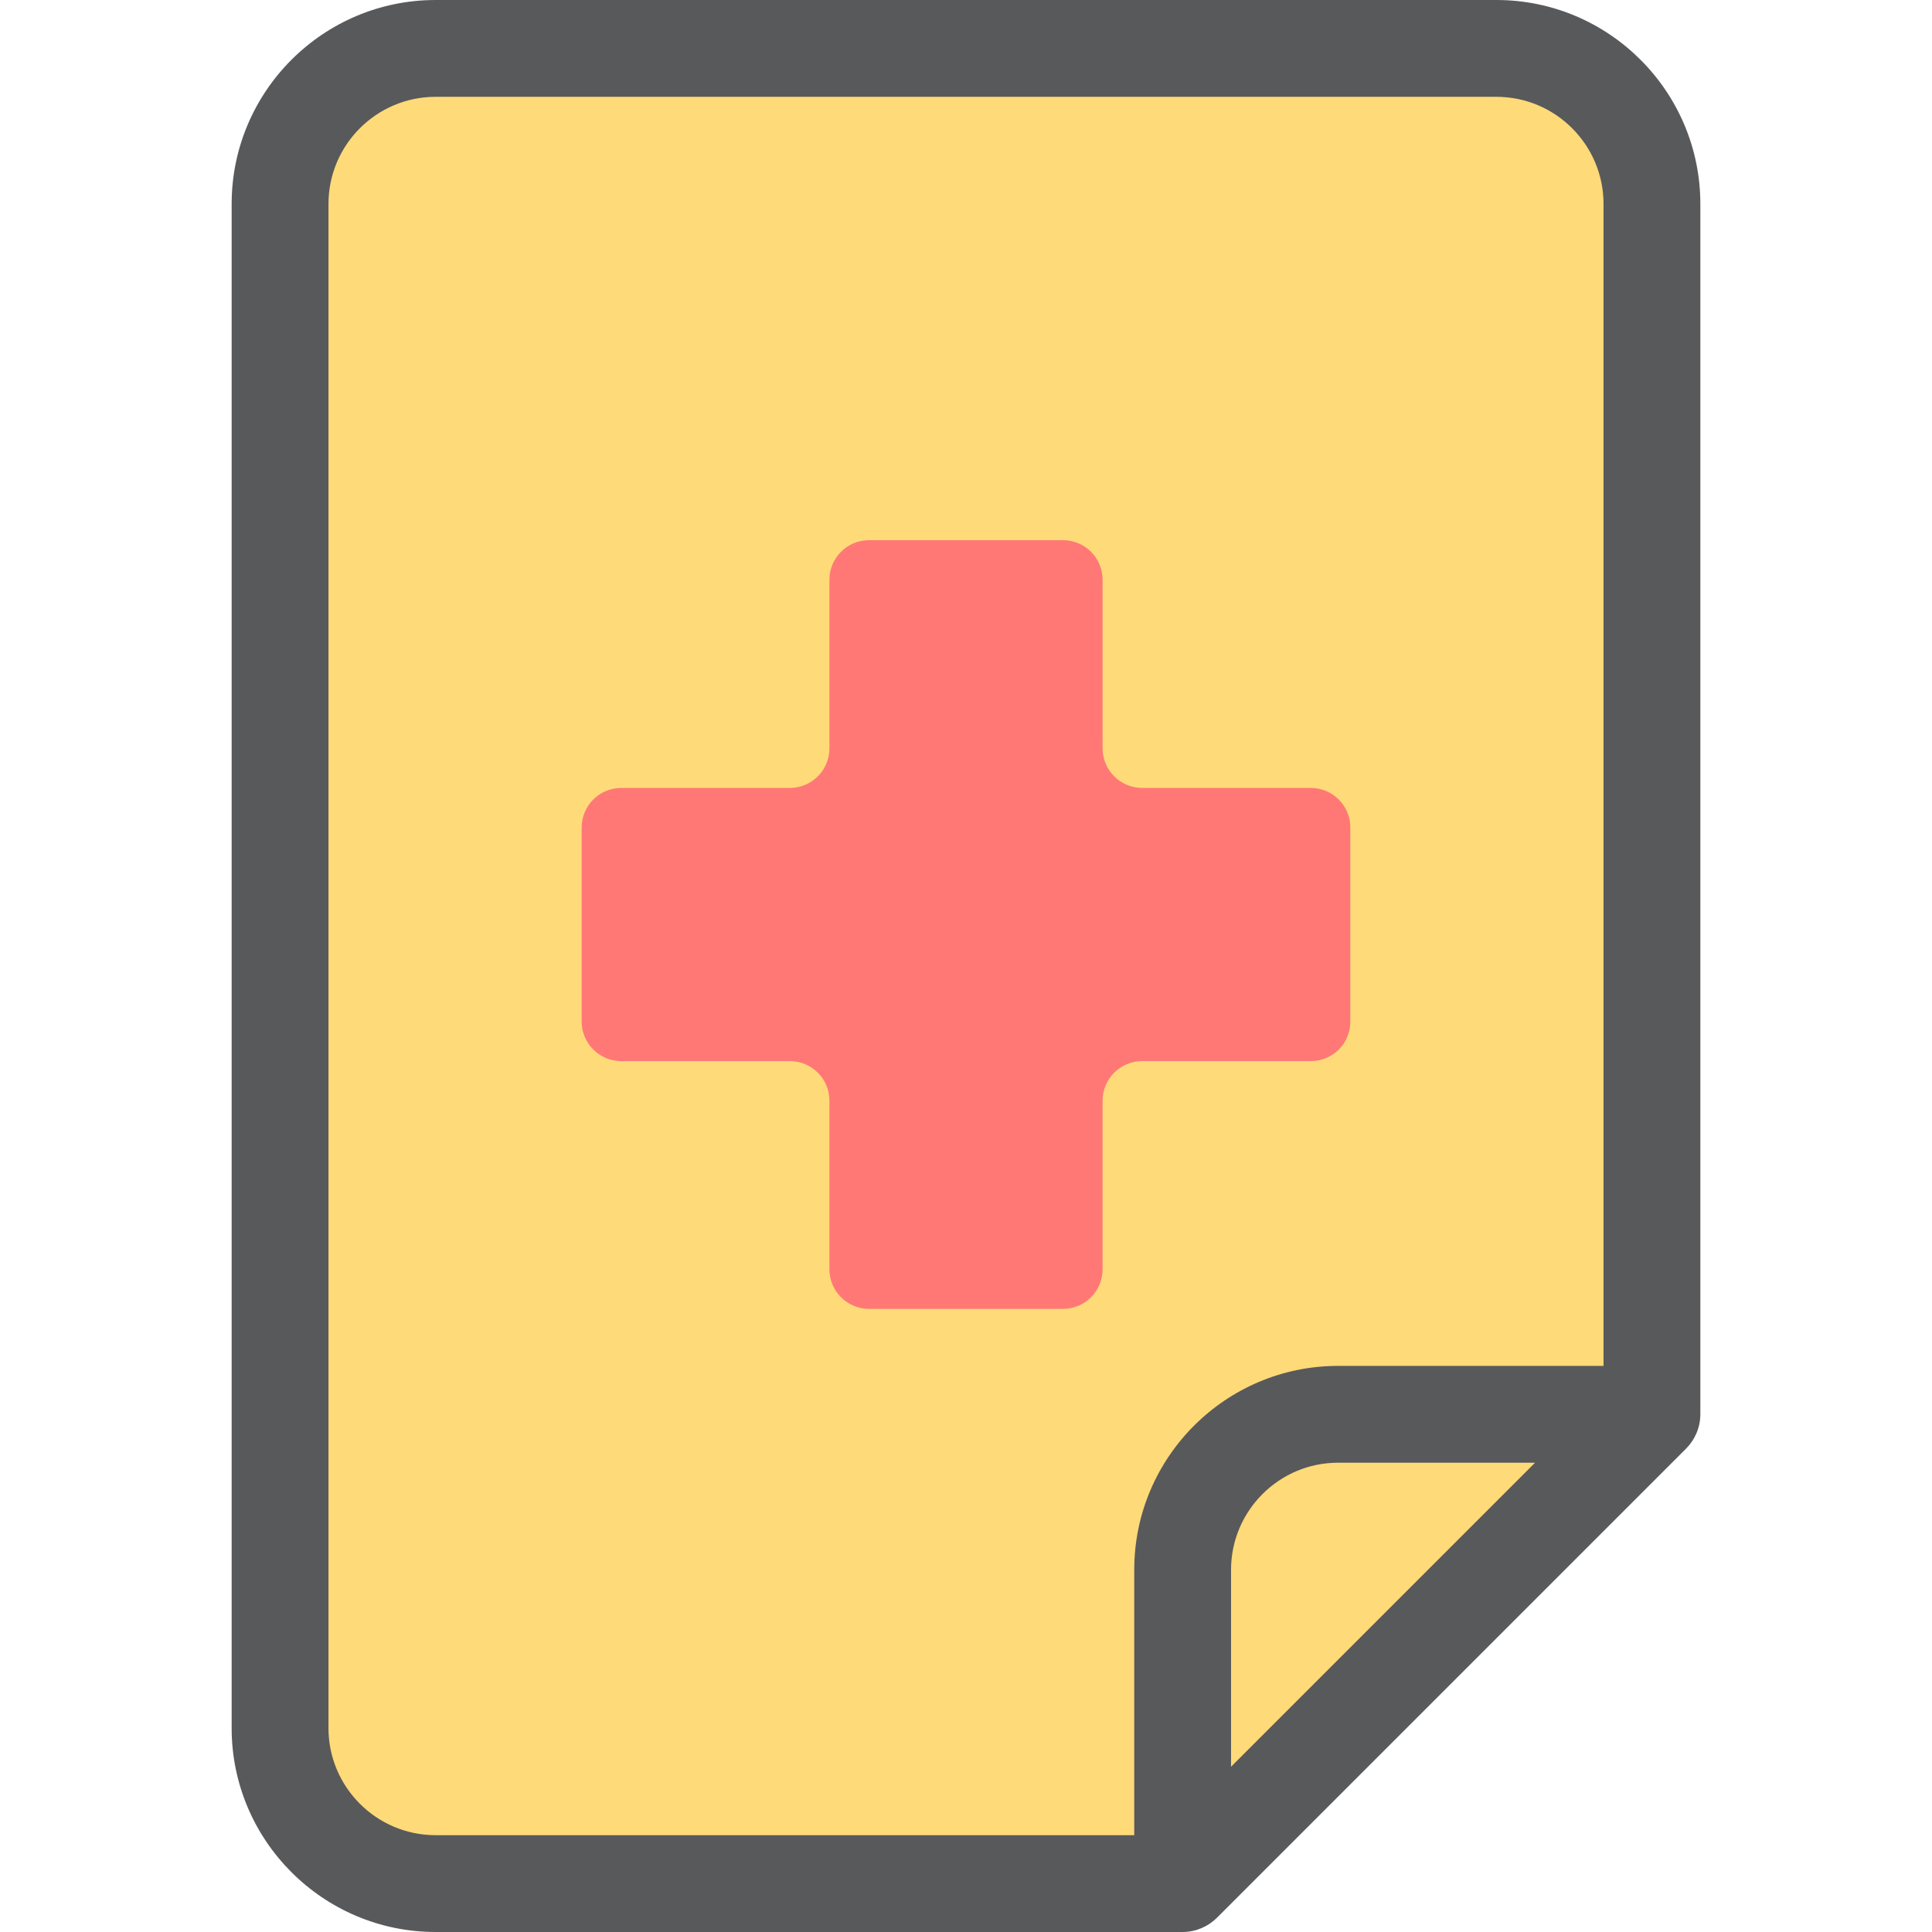
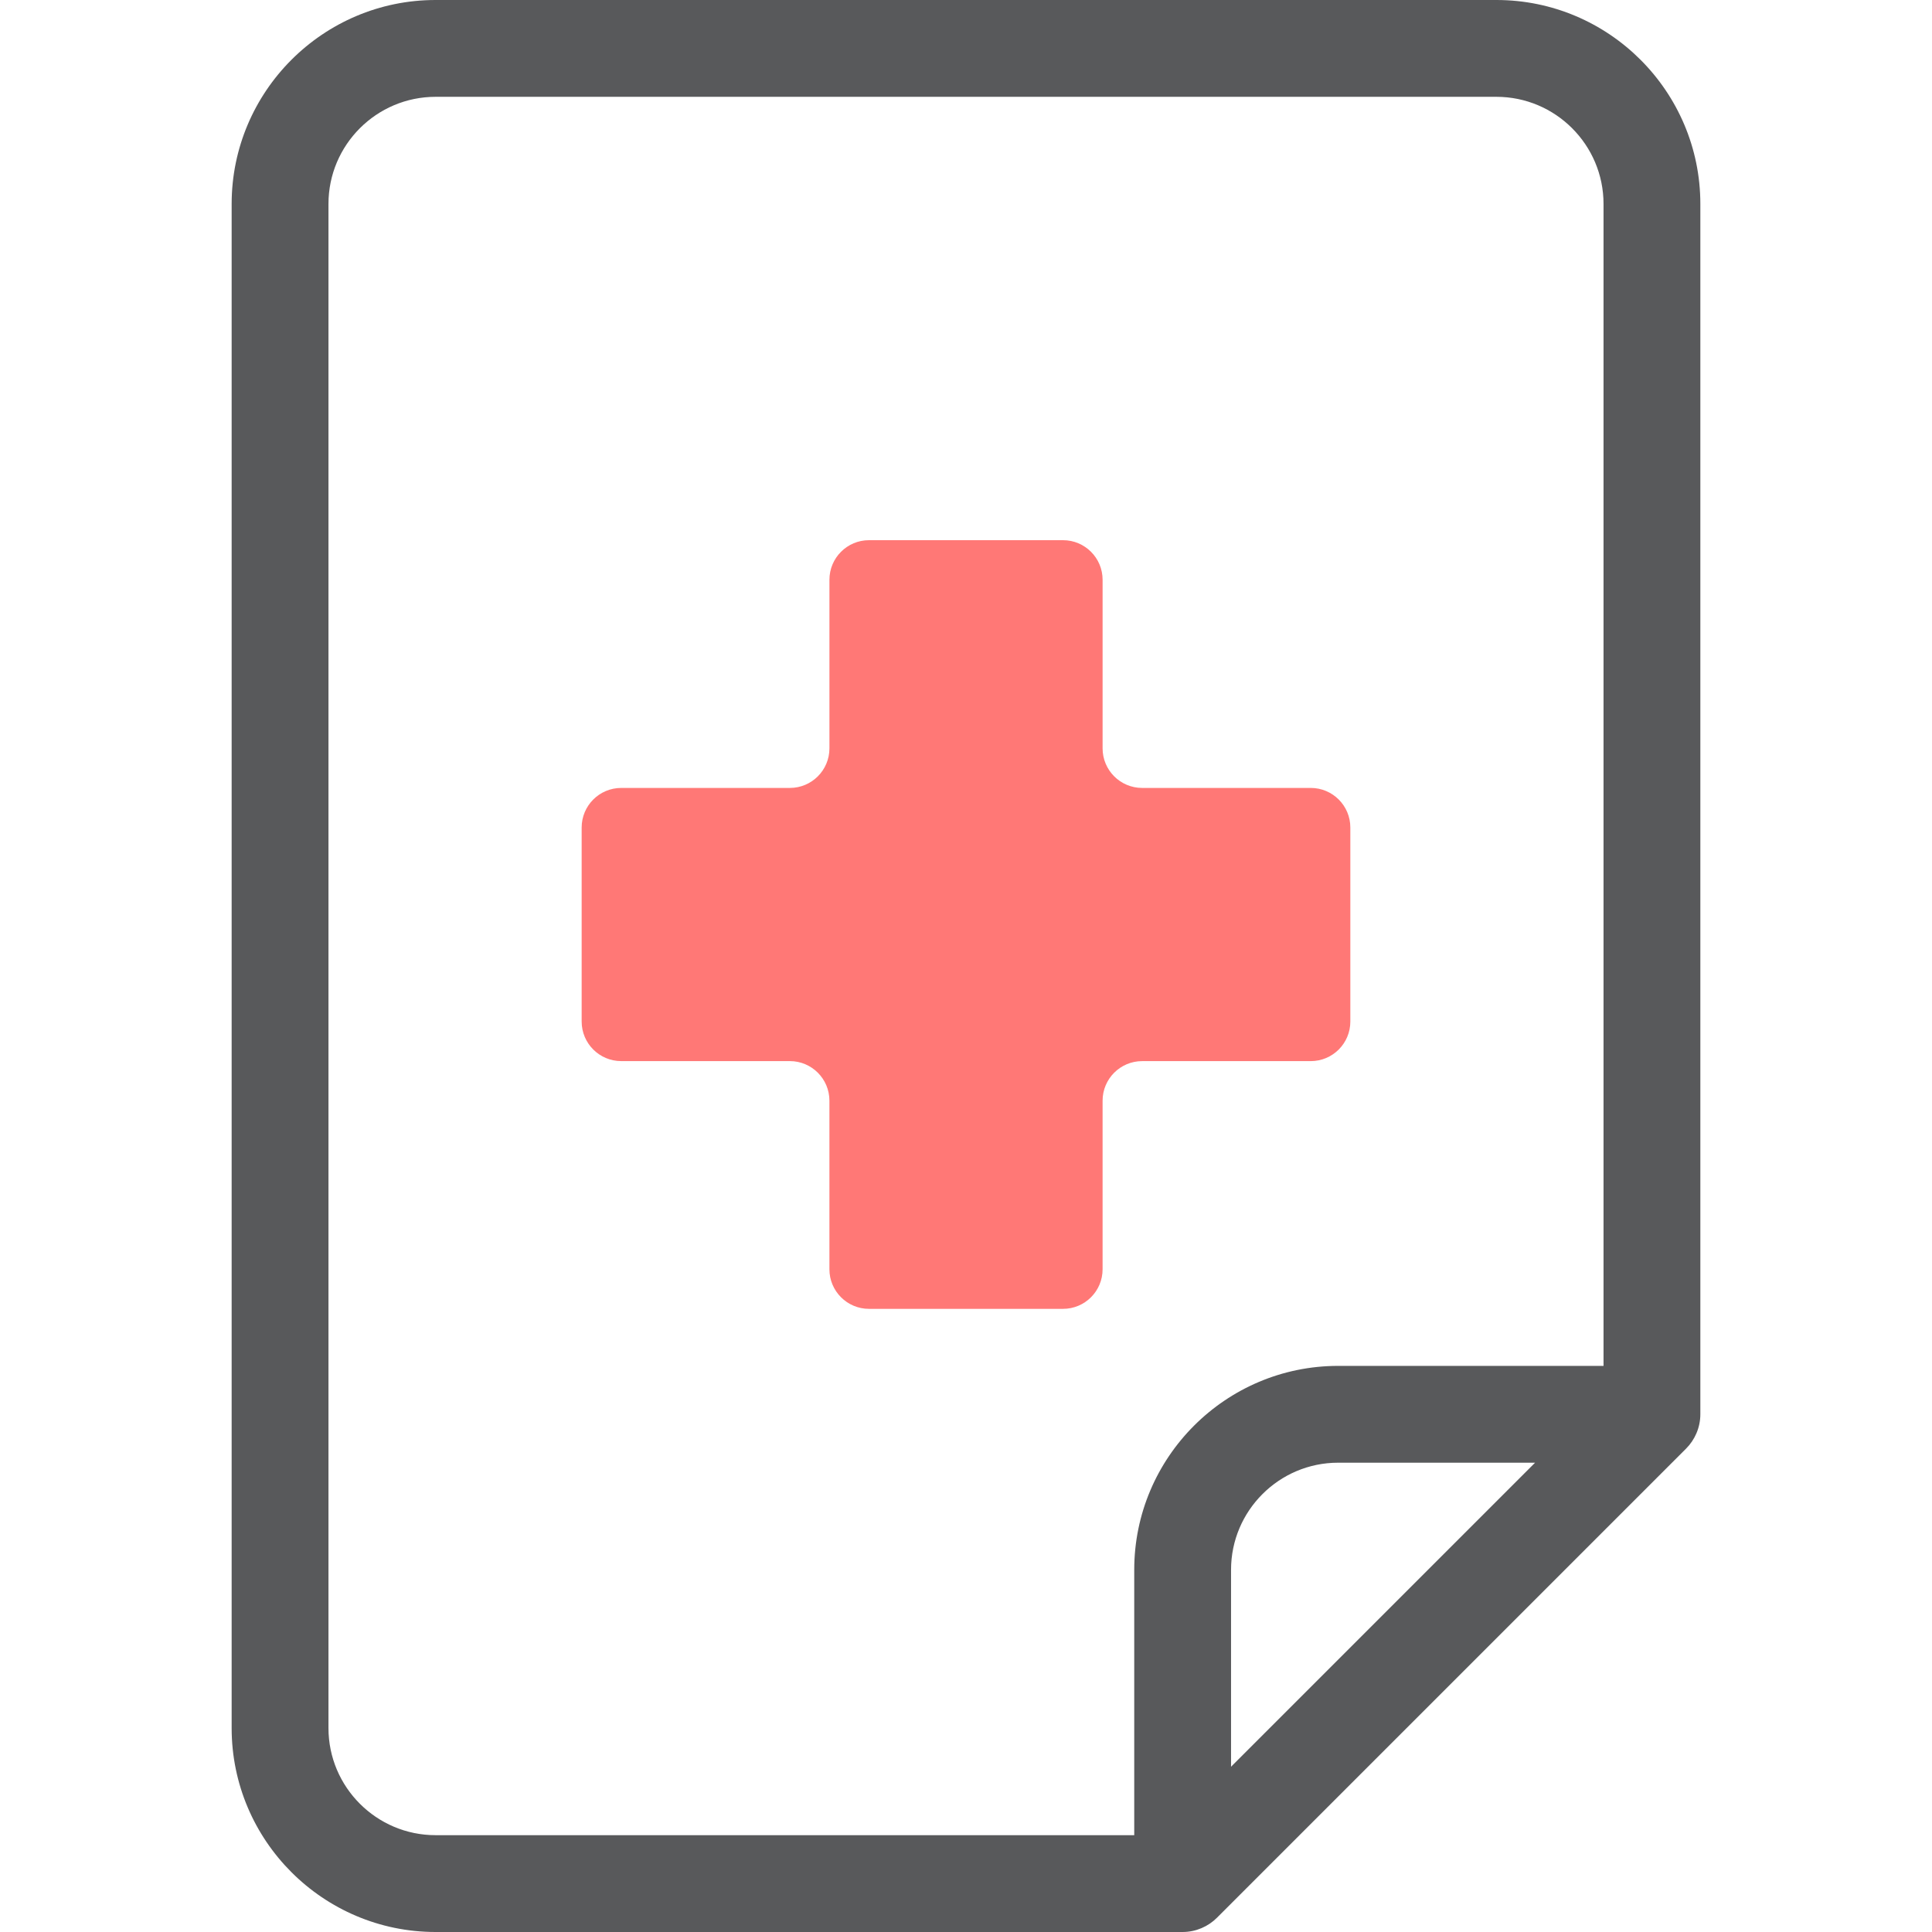
<svg xmlns="http://www.w3.org/2000/svg" height="800px" width="800px" version="1.1" id="Layer_1" viewBox="0 0 512.002 512.002" xml:space="preserve">
  <g>
-     <path style="fill:#FFDA79;" d="M437.783,54.045c0-22.763-18.453-41.216-41.216-41.216H115.435   c-22.763,0-41.216,18.453-41.216,41.216v403.912c0,22.763,18.453,41.216,41.216,41.216h197.978l124.37-124.37V54.045z" />
-     <path style="fill:#FFDA79;" d="M437.783,374.801h-83.154c-22.763,0-41.216,18.453-41.216,41.216v83.154L437.783,374.801z" />
-   </g>
+     </g>
  <path style="fill:#58595B;" d="M450.611,54.045c0-29.8-24.245-54.045-54.045-54.045H115.435C85.635,0,61.39,24.245,61.39,54.045  v403.912c0,29.8,24.245,54.045,54.045,54.045h197.979c3.534,0,6.792-1.478,9.071-3.758l124.368-124.368  c2.244-2.244,3.758-5.508,3.758-9.071V54.045z M87.048,457.955V54.045c0-15.653,12.735-28.387,28.387-28.387h281.131  c15.653,0,28.387,12.735,28.387,28.387v307.93h-70.325c-29.8,0-54.043,24.243-54.043,54.043v70.325H115.435  C99.782,486.343,87.048,473.608,87.048,457.955z M326.241,468.201v-52.184c0-15.653,12.735-28.386,28.386-28.386h52.184  L326.241,468.201z" />
  <path style="fill:#FF7876;" d="M292.199,336.375v-44.676c0-5.793,4.697-10.49,10.49-10.49h44.676c5.793,0,10.49-4.697,10.49-10.49  v-51.416c0-5.793-4.697-10.492-10.49-10.492H302.69c-5.793,0-10.49-4.697-10.49-10.49v-44.676c0-5.793-4.697-10.49-10.49-10.49  h-51.412c-5.793,0-10.49,4.697-10.49,10.49v44.676c0,5.793-4.697,10.49-10.49,10.49h-44.68c-5.795,0-10.492,4.697-10.492,10.492  v51.412c0,5.793,4.697,10.49,10.492,10.49h44.676c5.793,0,10.49,4.697,10.49,10.49v44.676c0,5.793,4.697,10.49,10.49,10.49h51.412  C287.502,346.866,292.199,342.169,292.199,336.375z" />
</svg>